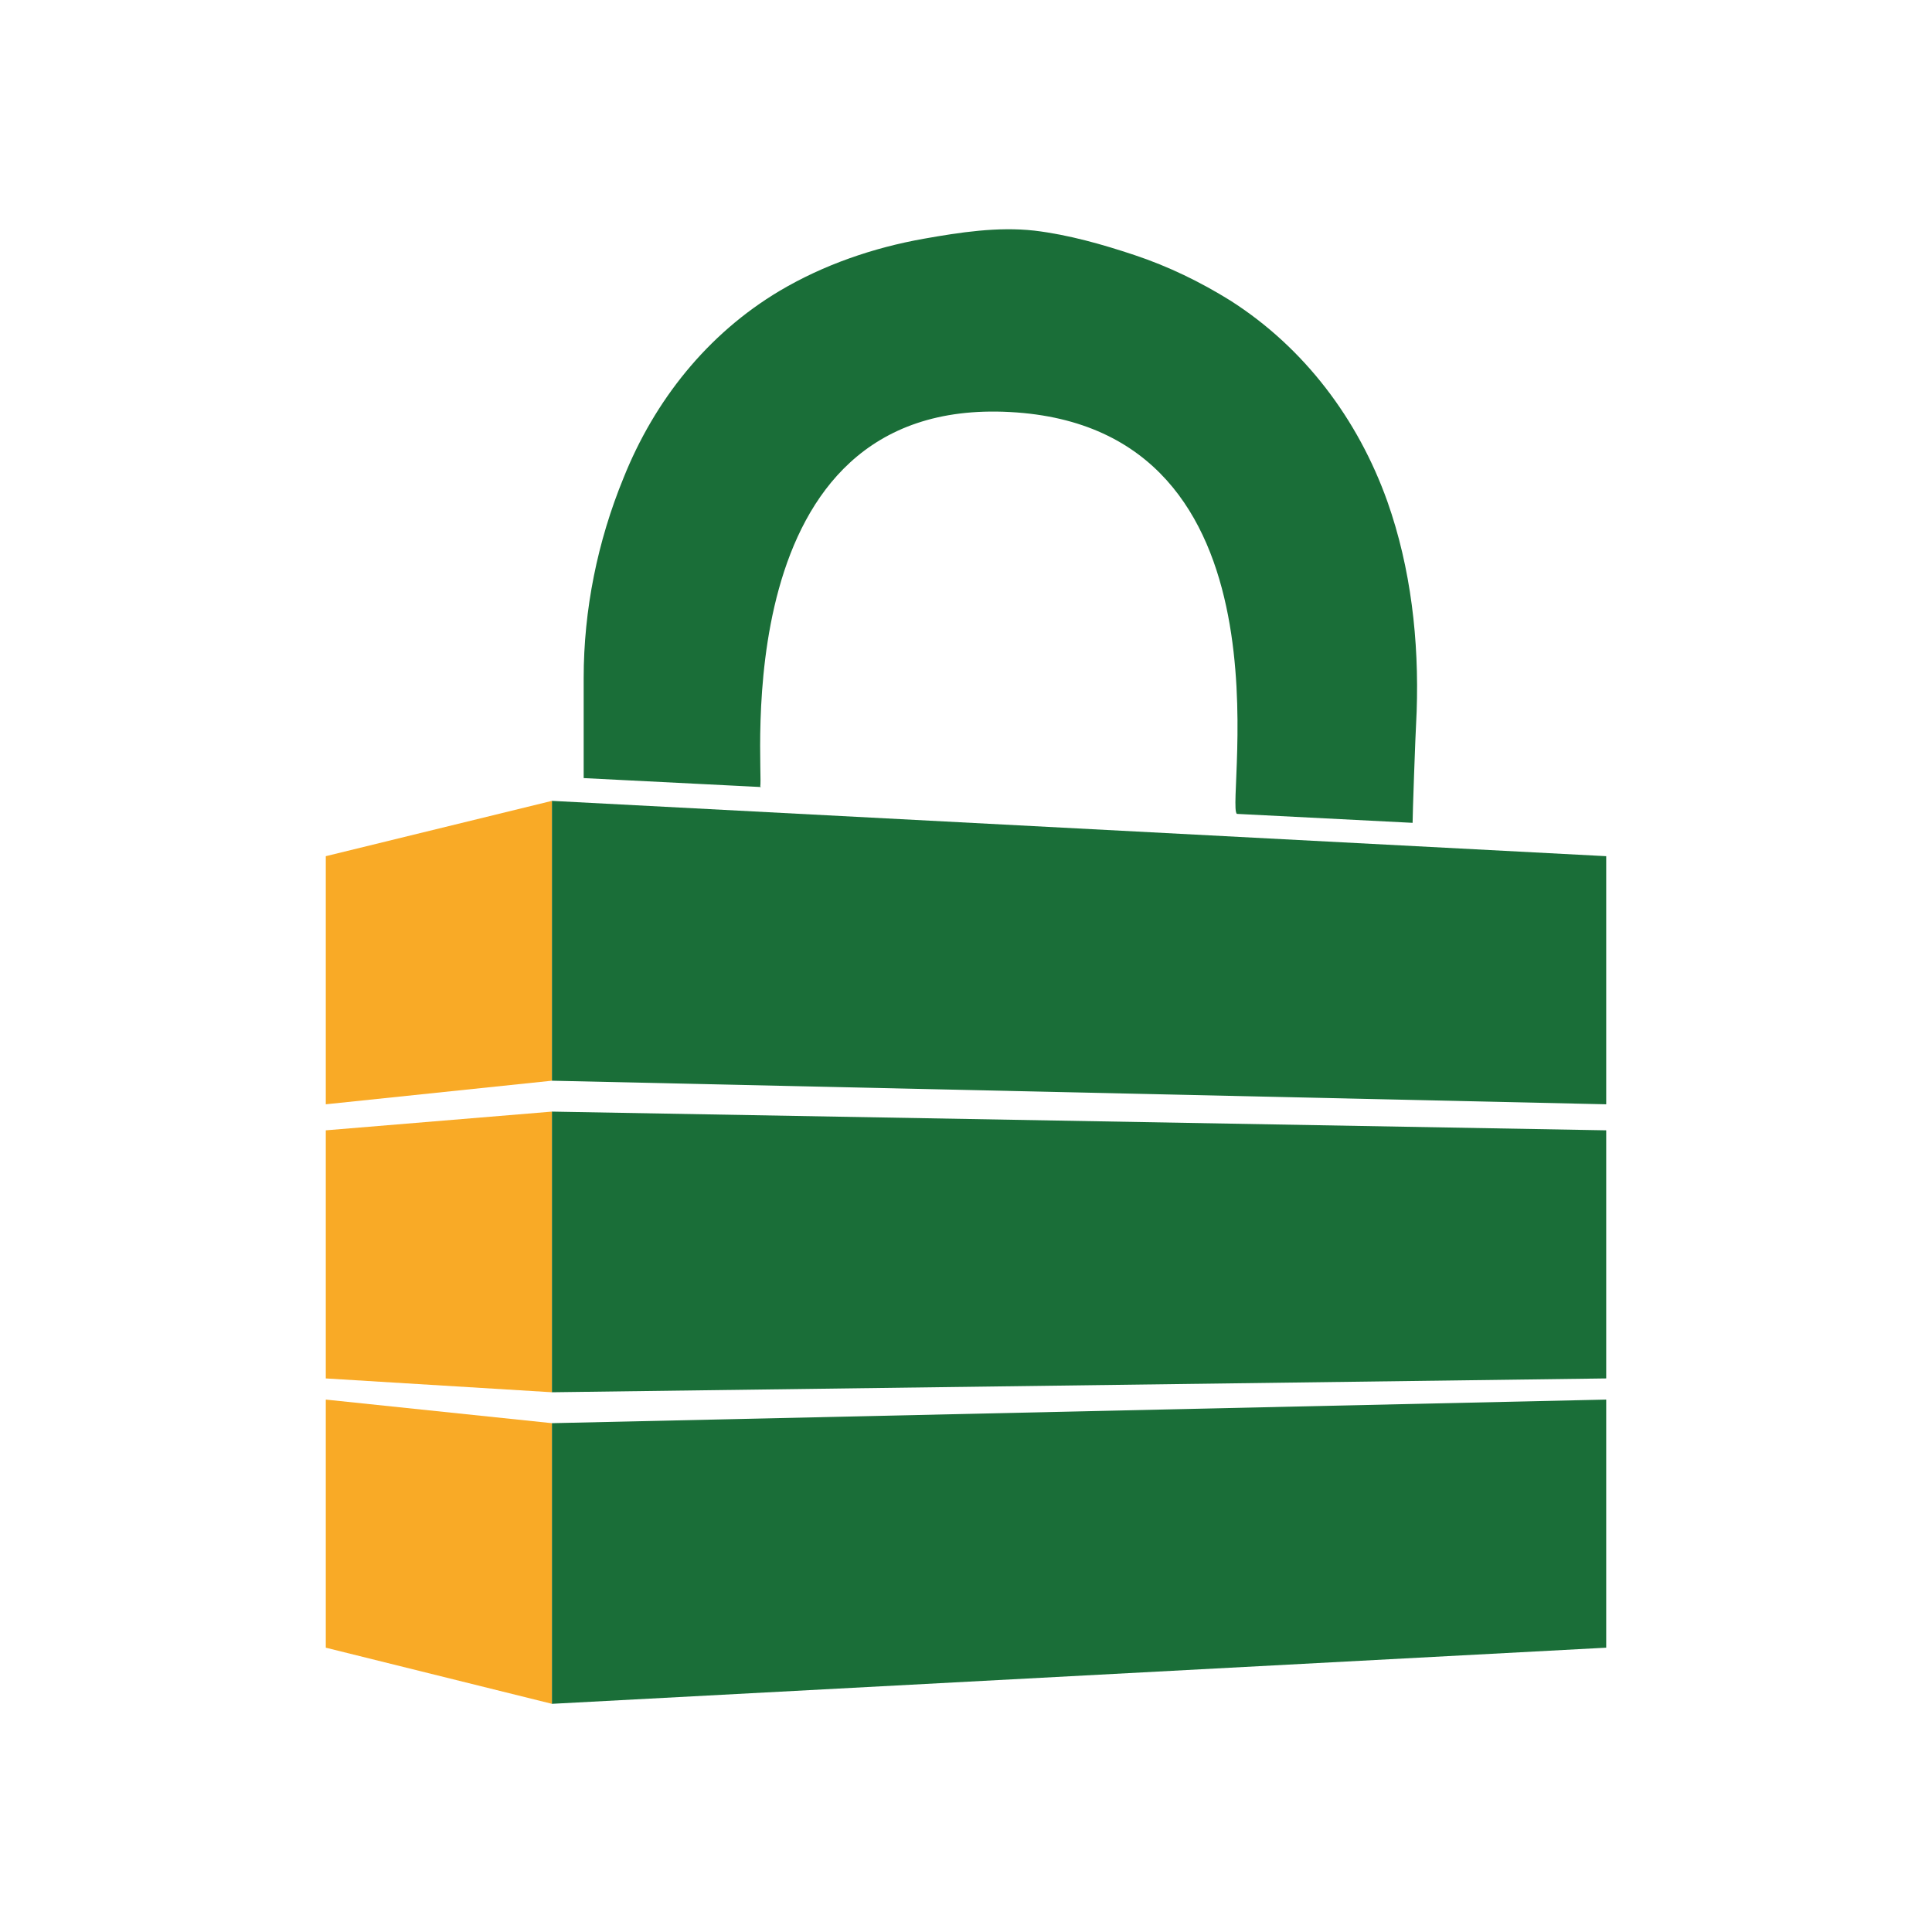
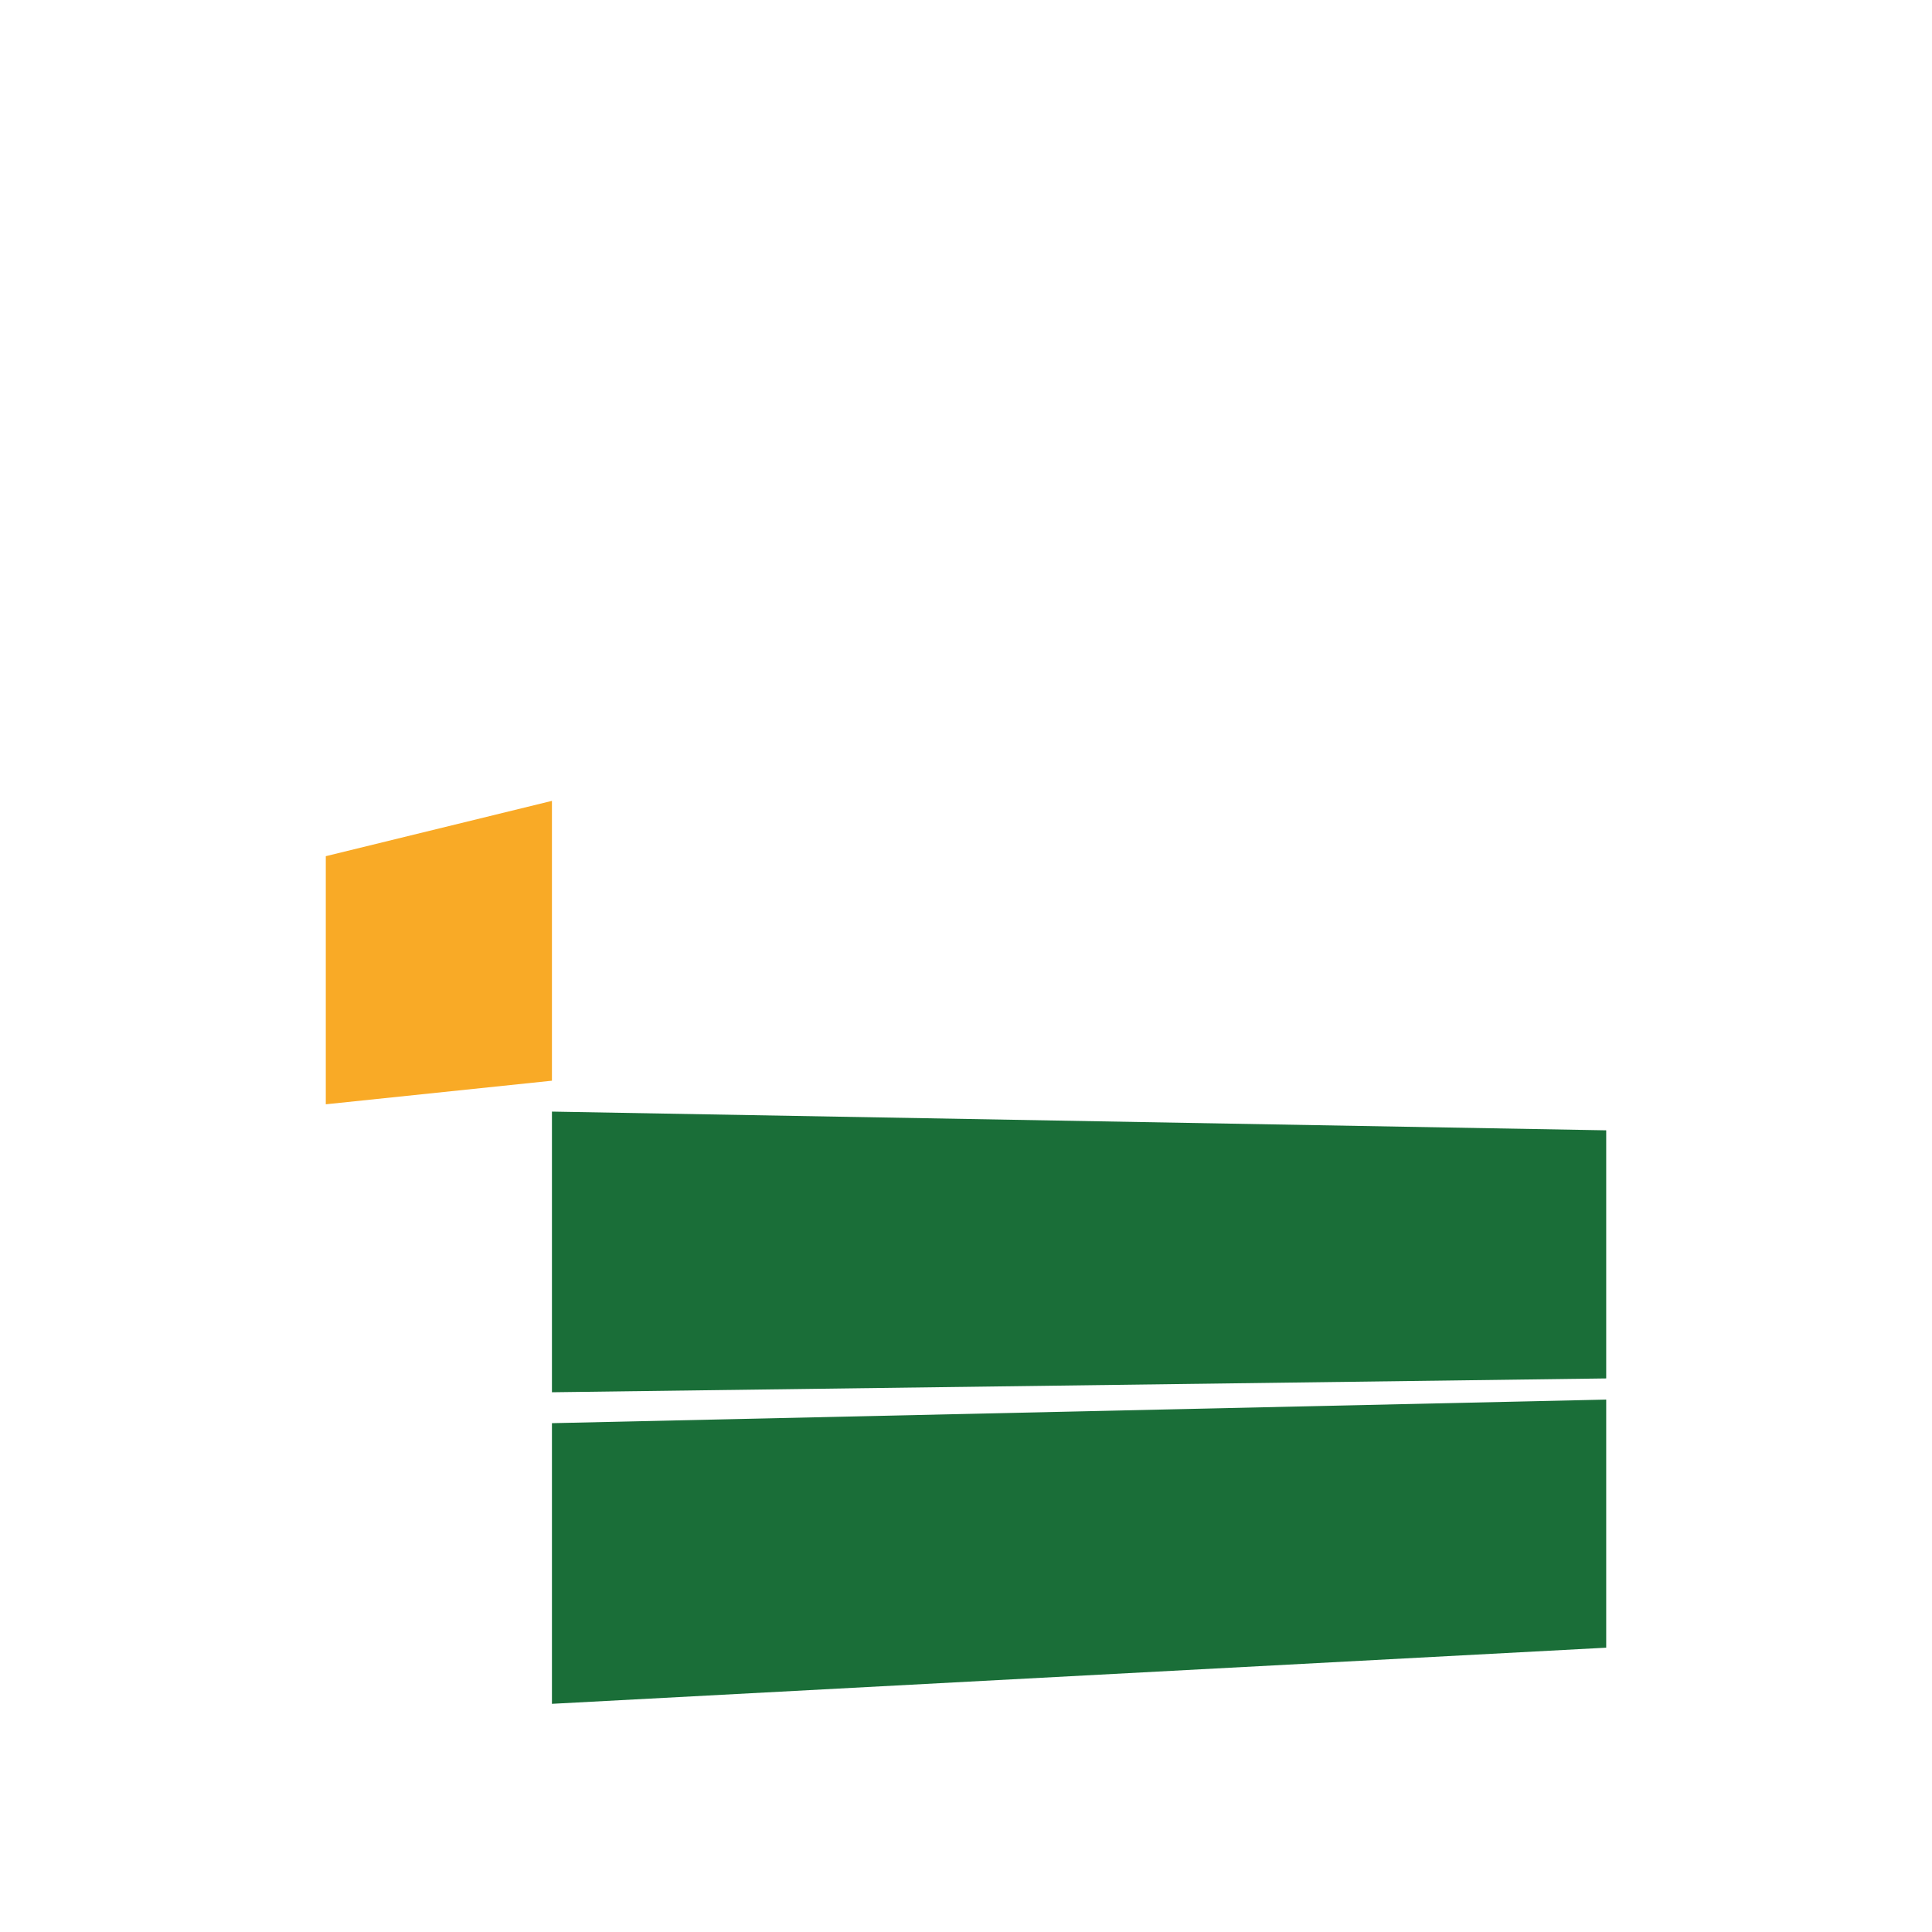
<svg xmlns="http://www.w3.org/2000/svg" data-bbox="136.59 96.116 536.82 618.22" height="1080" viewBox="0 0 810 810" width="1080" data-type="color">
  <g>
-     <path d="m136.59 690.8 94.812 23.536V596.672l-94.812-9.89Zm0 0" fill="#f9aa26" data-color="1" />
    <path d="m673.41 690.8-442.008 23.536V596.672l442.008-9.89Zm0 0" fill="#1a6e38" data-color="2" />
-     <path d="m136.59 577.914 94.812 5.797V466.047l-94.812 7.848Zm0 0" fill="#f9aa26" data-color="1" />
    <path d="m673.41 577.914-442.008 5.797V466.047l442.008 7.848Zm0 0" fill="#1a6e38" data-color="2" />
    <path d="m136.59 462.98 94.812-9.89V335.766l-94.812 23.191Zm0 0" fill="#f9aa26" data-color="1" />
-     <path d="m673.41 462.98-442.008-9.89V335.766l442.008 23.191Zm0 0" fill="#1a6e38" data-color="2" />
-     <path d="M318.715 329.629c1.703-5.117-15.692-163.367 104.703-156.887 122.094 6.48 90.035 164.73 95.152 168.48l73.668 3.755c0-3.07 1.024-33.766 1.703-46.727 1.024-29.672-2.386-60.023-12.277-87.992-12.277-34.446-34.785-64.457-65.82-84.238-12.621-7.844-25.922-14.325-40.246-19.098-13.301-4.434-27.625-8.527-41.95-10.234-15.347-1.704-31.035.683-46.382 3.41-21.145 3.754-41.95 10.914-60.368 21.828-30.351 18.078-52.523 46.043-65.48 78.441-10.914 26.602-16.711 55.25-16.711 83.899v41.953l74.348 3.75Zm0 0" fill="#1a6e38" data-color="2" />
  </g>
</svg>